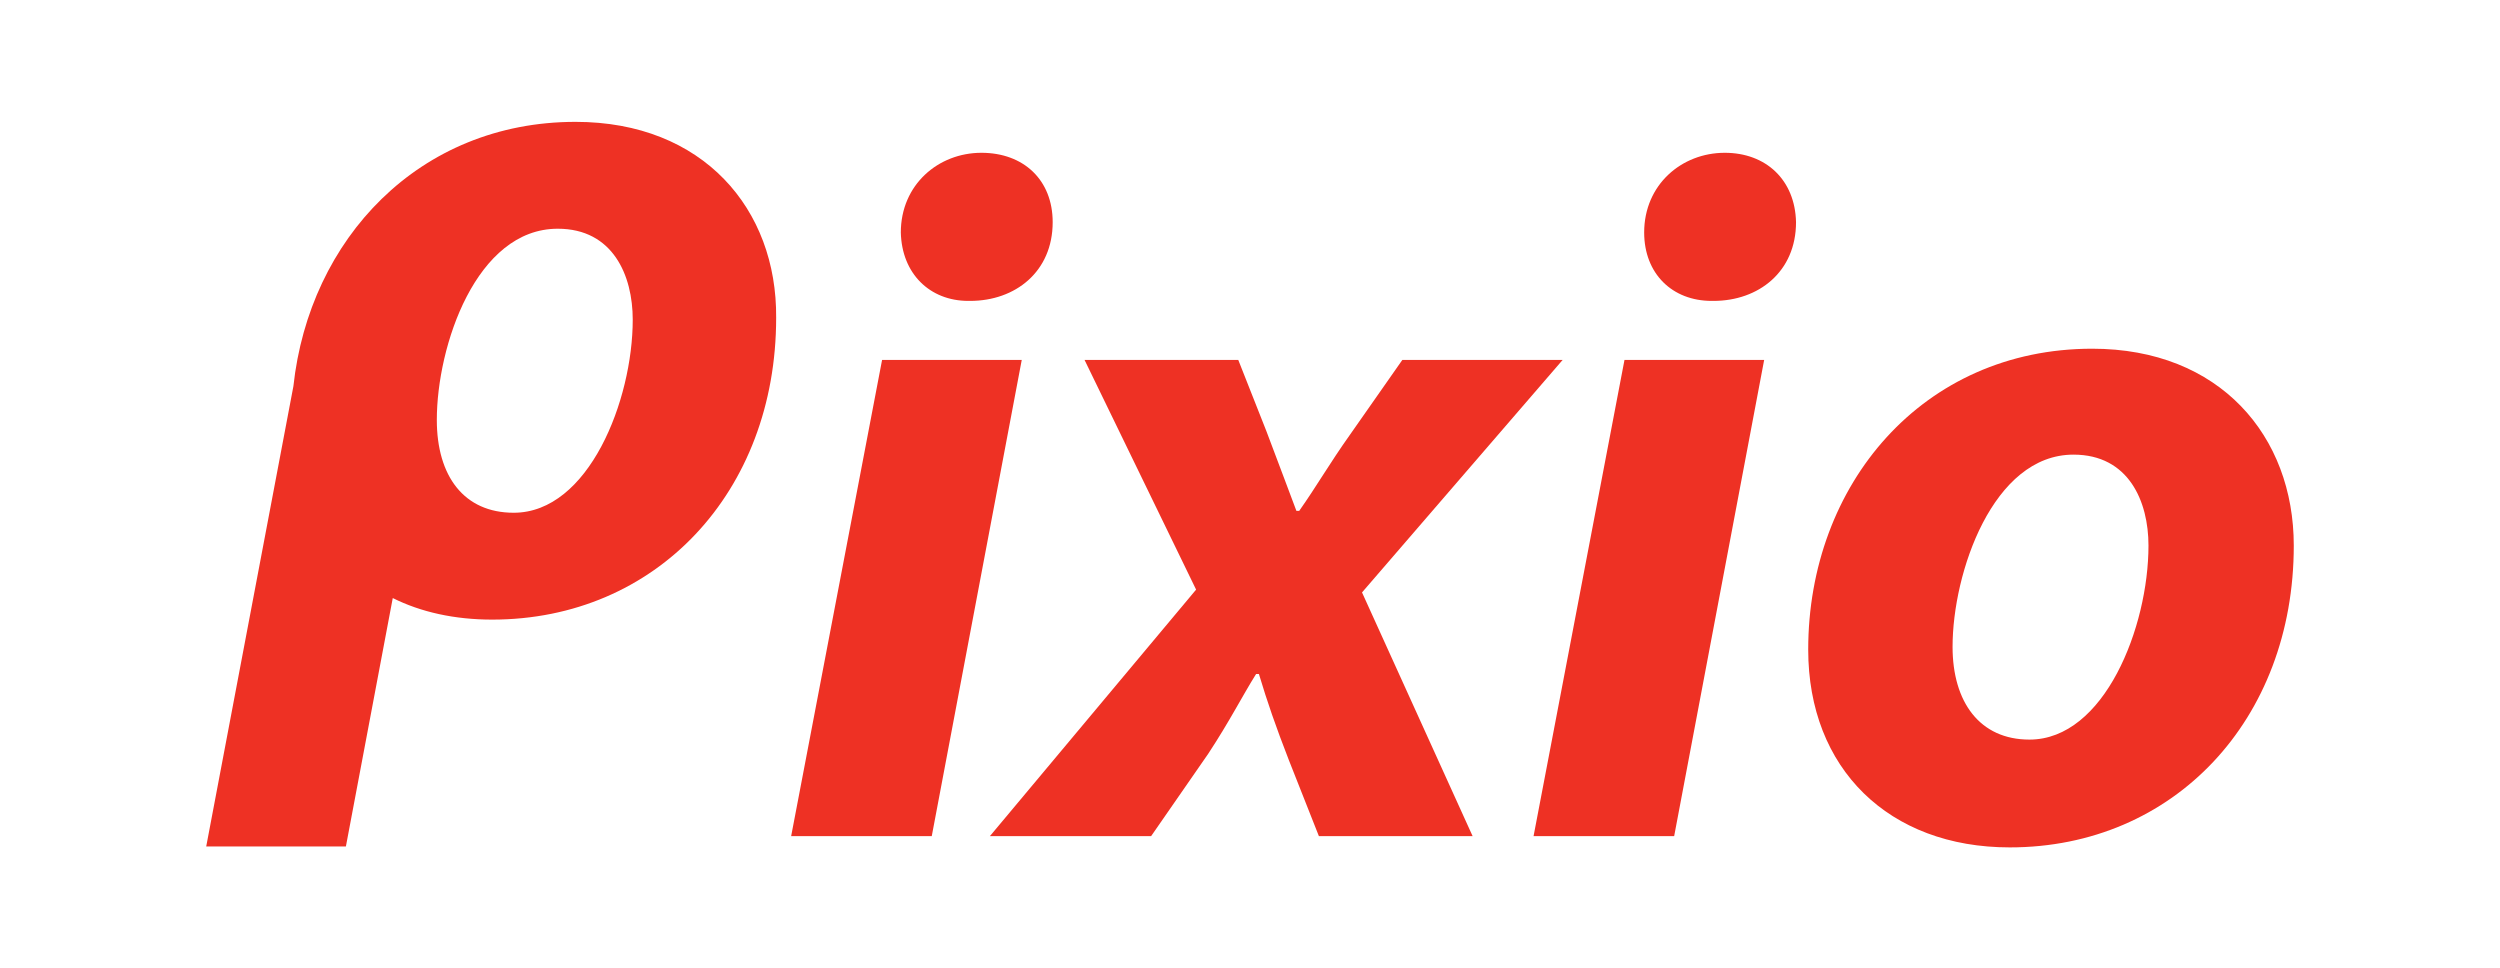
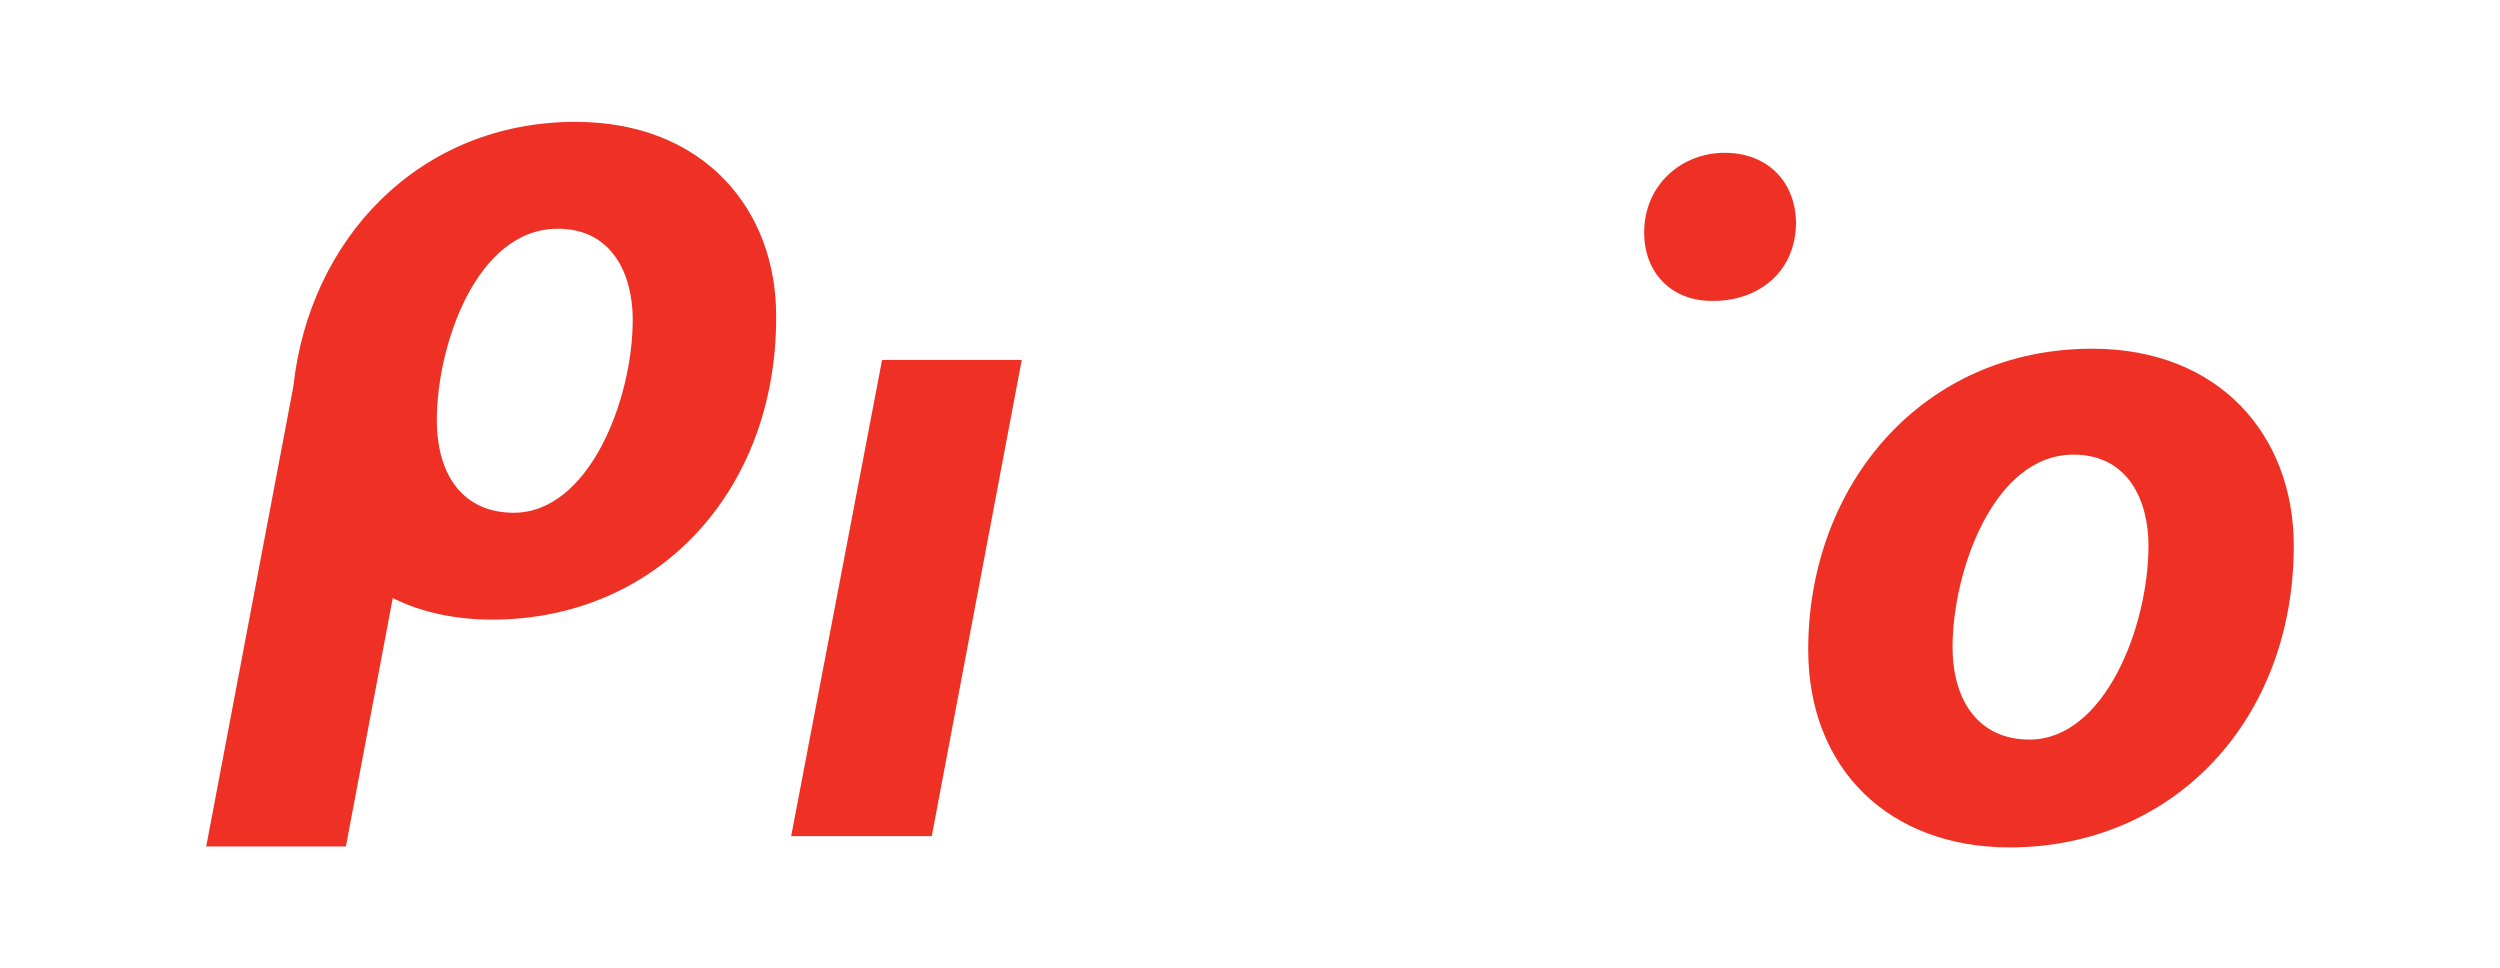
<svg xmlns="http://www.w3.org/2000/svg" id="Layer_1" x="0px" y="0px" viewBox="0 0 266.7 103.3" style="enable-background:new 0 0 266.7 103.3;" xml:space="preserve">
  <style type="text/css">	.st0{fill:#EE3124;}</style>
  <g>
    <polygon class="st0" points="94.1,38.4 84.4,89.2 99.4,89.2 109,38.4  " />
-     <path class="st0" d="M103.3,32.1h0.2c4.8,0,8.8-3.1,8.8-8.4c0-4.5-3.1-7.4-7.6-7.4c-4.6,0-8.6,3.4-8.6,8.5  C96.2,29.2,99.2,32.1,103.3,32.1z" />
-     <path class="st0" d="M166.7,38.4h-17.1l-5.6,8c-2.2,3.1-3.5,5.4-5.4,8.1h-0.3c-0.7-1.9-1.7-4.5-3.2-8.5l-3-7.6h-16.4l11.9,24.5  l-22,26.3h17.2l6.1-8.8c2.3-3.5,3.6-6.1,5.1-8.5h0.3c0.9,3,1.8,5.6,3.2,9.2l3.2,8.1h16.4l-11.8-26L166.7,38.4z" />
    <path class="st0" d="M184,16.3c-4.6,0-8.6,3.4-8.6,8.5c0,4.4,3,7.3,7.2,7.3h0.2c4.8,0,8.8-3.1,8.8-8.4  C191.5,19.2,188.4,16.3,184,16.3z" />
-     <polygon class="st0" points="163.6,89.2 178.6,89.2 188.2,38.4 173.3,38.4  " />
    <path class="st0" d="M223.2,37.2c-18.1,0-30.3,14.5-30.3,32.1c0,12.7,8.6,21.1,21.5,21.1c17.5,0,30.3-13.6,30.3-32.2  C244.7,46.5,236.8,37.2,223.2,37.2z M216.5,78.9c-5.3,0-8.2-4-8.2-9.9c0-7.9,4.3-20.5,12.9-20.5c5.9,0,8,5,8,9.7  C229.2,66.9,224.5,78.9,216.5,78.9z" />
    <path class="st0" d="M61.4,13C44.7,13,33,25.5,31.3,41.2L22,90.3h14.9l5-26.5c3,1.5,6.6,2.3,10.6,2.3c17.5,0,30.3-13.6,30.3-32.2  C82.9,22.3,75,13,61.4,13z M54.8,54.7c-5.3,0-8.2-3.9-8.2-9.9c0-7.9,4.2-20.4,12.9-20.4c5.9,0,8,5,8,9.7  C67.5,42.7,62.8,54.7,54.8,54.7z" />
  </g>
</svg>